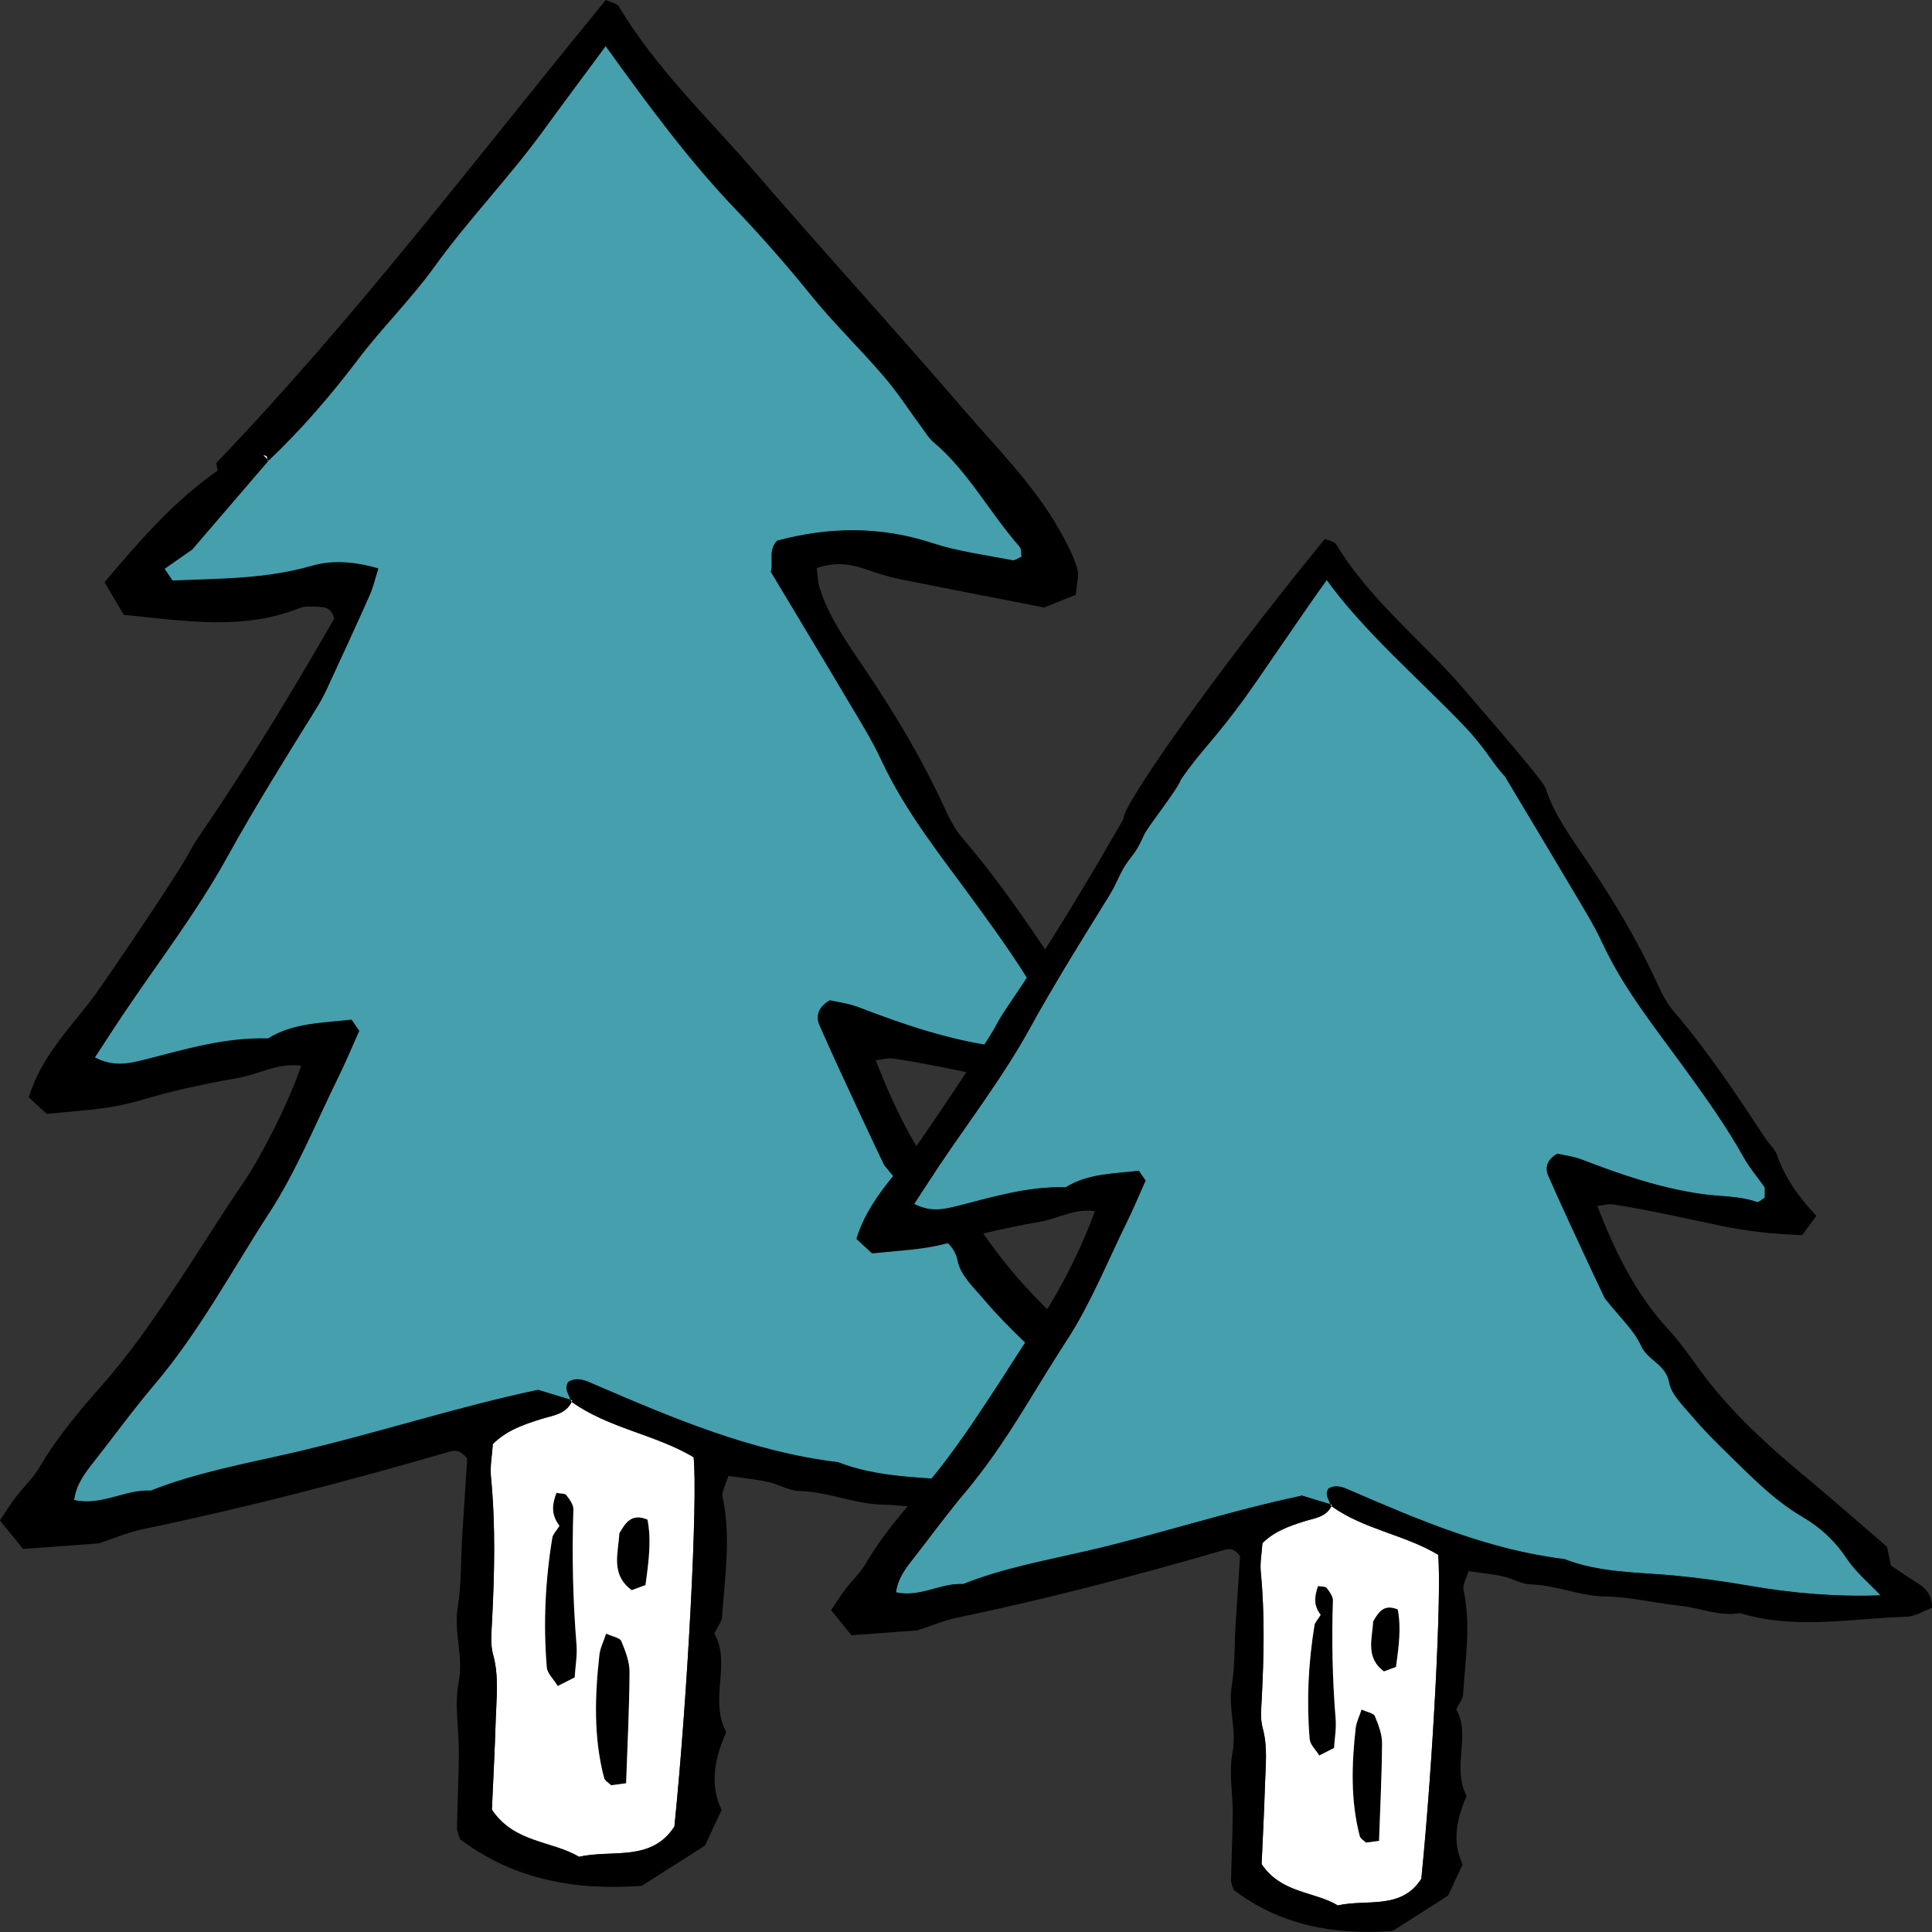
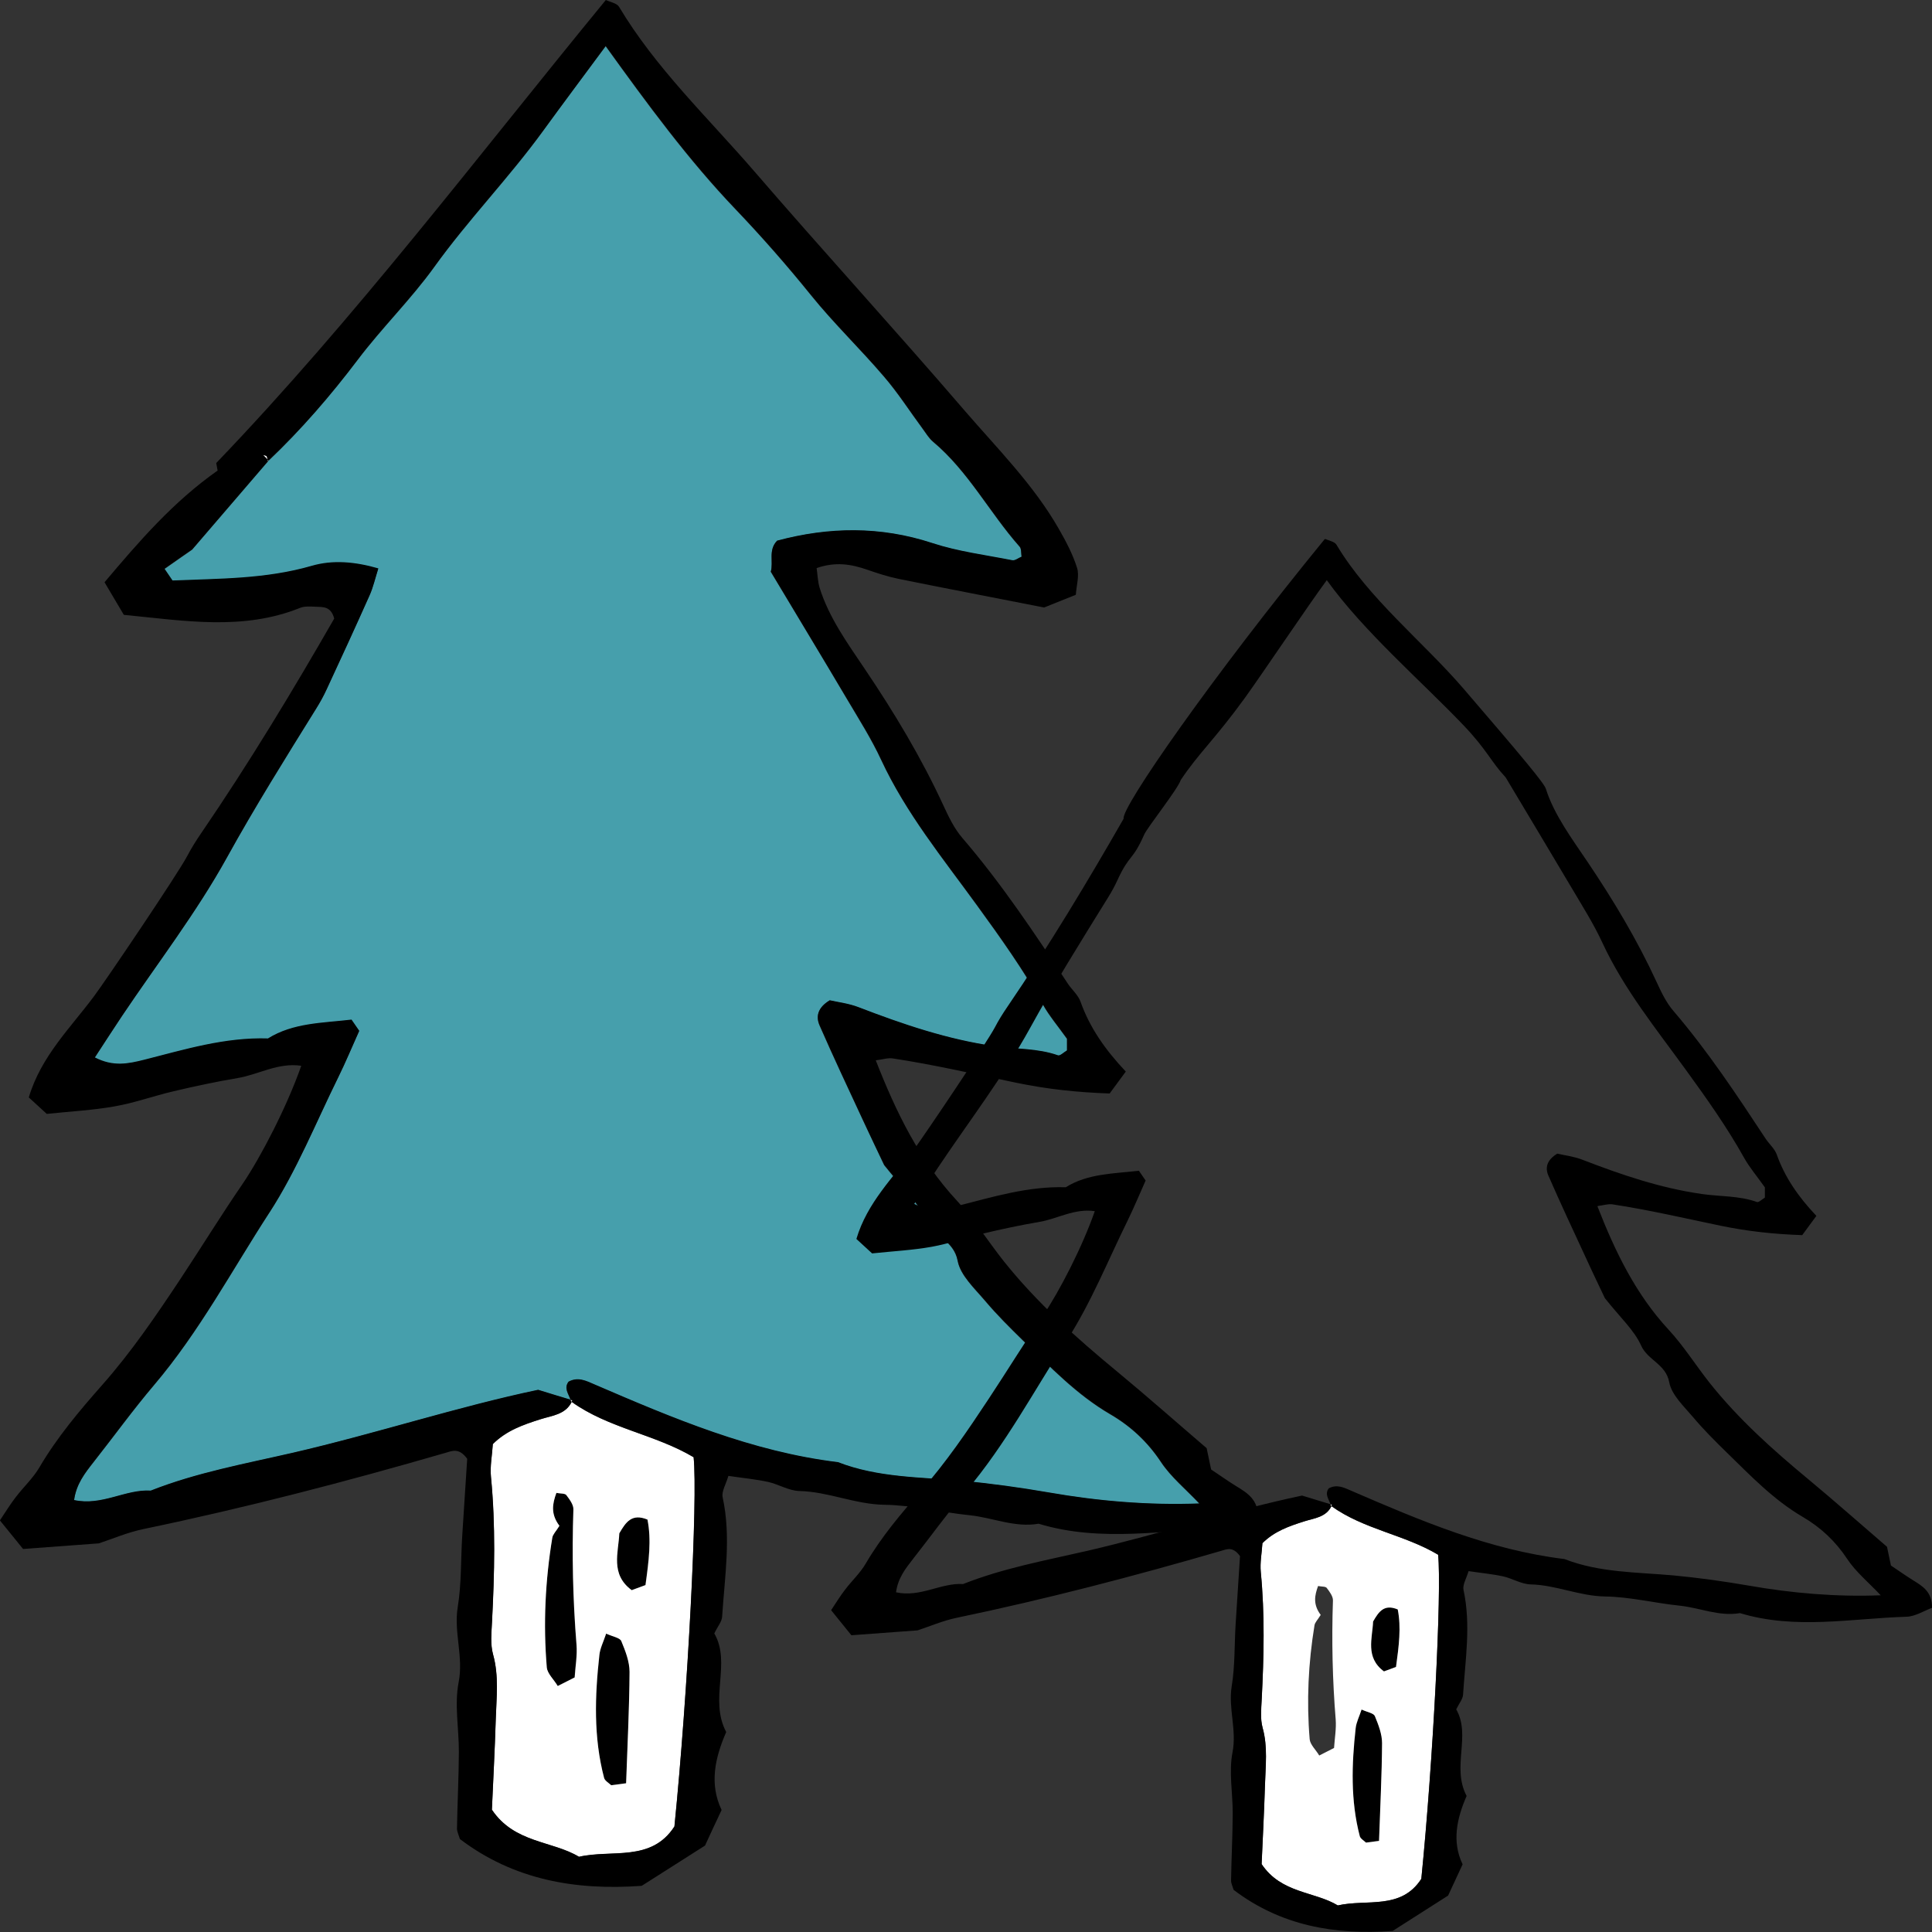
<svg xmlns="http://www.w3.org/2000/svg" width="86" height="86" viewBox="0 0 86 86" fill="none">
  <rect x="0" y="0" width="86" height="86" fill="#333333" stroke="none" />
  <g clip-path="url(#clip0_20245_1318)">
    <path d="M28.116 70.779C27.151 70.069 27.536 69.088 27.564 68.25C27.857 67.748 28.126 67.356 28.818 67.637C28.994 68.54 28.873 69.48 28.729 70.553C28.442 70.659 28.298 70.71 28.116 70.779Z" fill="black" />
    <path d="M26.895 79.139C26.416 77.334 26.481 75.495 26.686 73.662C26.718 73.367 26.867 73.081 26.987 72.713C27.285 72.851 27.596 72.897 27.661 73.045C27.842 73.482 28.027 73.961 28.027 74.417C28.018 76.021 27.939 77.624 27.874 79.374C27.498 79.425 27.354 79.443 27.21 79.462C27.104 79.356 26.932 79.264 26.895 79.135V79.139Z" fill="black" />
    <path d="M25.413 62.377C25.409 62.353 25.404 62.33 25.395 62.307C25.422 62.316 25.45 62.325 25.478 62.335L25.413 62.377Z" fill="white" />
    <path d="M25.411 62.376L25.476 62.334C25.476 62.334 25.457 62.385 25.443 62.404C25.43 62.395 25.42 62.385 25.406 62.376H25.411Z" fill="white" />
    <path d="M25.517 67.189C25.452 69.203 25.494 71.211 25.657 73.22C25.694 73.699 25.601 74.183 25.573 74.671C25.308 74.805 25.109 74.906 24.821 75.053C24.64 74.758 24.357 74.505 24.333 74.229C24.175 72.294 24.268 70.364 24.579 68.447C24.607 68.3 24.747 68.171 24.895 67.922C24.491 67.383 24.593 66.931 24.761 66.457C24.956 66.494 25.141 66.475 25.202 66.554C25.341 66.743 25.522 66.982 25.517 67.194V67.189Z" fill="black" />
    <path d="M28.821 67.642C28.13 67.357 27.86 67.748 27.568 68.255C27.535 69.093 27.154 70.075 28.12 70.784C28.301 70.719 28.445 70.664 28.733 70.558C28.882 69.485 29.003 68.55 28.821 67.642ZM30.019 81.306C28.988 82.904 27.247 82.319 25.771 82.656C24.578 81.937 22.897 82.052 21.894 80.56C21.95 79.284 22.024 77.911 22.066 76.538C22.094 75.57 22.214 74.608 21.945 73.645C21.82 73.189 21.875 72.677 21.899 72.198C22.01 70.047 22.061 67.896 21.852 65.744C21.806 65.27 21.903 64.786 21.936 64.284C22.544 63.68 23.291 63.422 24.072 63.174C24.564 63.017 25.172 62.971 25.446 62.404C27.09 63.584 29.156 63.846 30.874 64.869C31.064 66.707 30.618 75.349 30.019 81.306ZM25.664 73.221C25.502 71.213 25.455 69.204 25.525 67.191C25.534 66.979 25.353 66.739 25.209 66.55C25.149 66.472 24.963 66.49 24.768 66.454C24.596 66.928 24.499 67.38 24.903 67.919C24.749 68.167 24.61 68.301 24.587 68.444C24.271 70.36 24.178 72.29 24.341 74.225C24.369 74.502 24.652 74.755 24.828 75.05C25.116 74.903 25.316 74.801 25.581 74.668C25.613 74.179 25.701 73.695 25.664 73.216V73.221ZM26.983 72.714C26.862 73.083 26.713 73.364 26.681 73.663C26.477 75.497 26.416 77.335 26.89 79.141C26.922 79.27 27.094 79.362 27.206 79.468C27.349 79.449 27.494 79.431 27.87 79.38C27.93 77.634 28.014 76.026 28.023 74.423C28.023 73.963 27.837 73.488 27.656 73.051C27.596 72.903 27.285 72.857 26.983 72.719V72.714Z" fill="white" />
    <path d="M11.953 20.506L11.92 20.538C11.915 20.51 11.911 20.487 11.906 20.459C11.92 20.473 11.939 20.492 11.953 20.506Z" fill="white" />
    <path d="M11.907 20.459C11.842 20.394 11.772 20.325 11.707 20.256C11.763 20.274 11.842 20.279 11.87 20.316C11.893 20.357 11.902 20.403 11.907 20.459Z" fill="white" />
    <path d="M26.958 2.059C28.834 4.666 30.64 7.126 32.752 9.333C33.922 10.558 35.032 11.825 36.096 13.143C37.117 14.405 38.296 15.538 39.346 16.768C39.977 17.5 40.502 18.325 41.078 19.104C41.221 19.297 41.351 19.518 41.532 19.67C43.106 20.988 44.044 22.826 45.382 24.337C45.461 24.424 45.447 24.586 45.465 24.729C45.465 24.747 45.47 24.77 45.474 24.788C45.335 24.848 45.177 24.977 45.052 24.95C43.859 24.719 42.638 24.563 41.495 24.185C39.178 23.425 36.889 23.462 34.587 24.079C34.182 24.503 34.433 25.014 34.308 25.456C35.45 27.364 36.583 29.229 37.693 31.109C38.222 32.007 38.788 32.896 39.225 33.836C40.33 36.209 41.978 38.222 43.496 40.318C44.541 41.755 45.572 43.202 46.44 44.754C46.709 45.233 47.076 45.662 47.494 46.247C47.494 46.302 47.494 46.537 47.494 46.767C47.346 46.85 47.183 47.021 47.09 46.989C46.18 46.671 45.21 46.717 44.281 46.583C42.164 46.279 40.186 45.606 38.213 44.846C37.776 44.676 37.289 44.621 36.931 44.538C36.388 44.865 36.309 45.261 36.481 45.653C37.094 47.053 37.744 48.435 38.389 49.822C38.765 50.628 39.151 51.429 39.355 51.867C40.149 52.871 40.85 53.498 41.203 54.281C41.542 55.027 42.456 55.207 42.628 56.133C42.749 56.778 43.38 57.358 43.849 57.911C44.369 58.529 44.95 59.104 45.53 59.671C46.751 60.855 47.926 62.09 49.421 62.96C50.336 63.495 51.088 64.19 51.682 65.093C52.123 65.757 52.769 66.282 53.386 66.936C51.125 67.019 48.878 66.825 46.686 66.448C45.4 66.226 44.119 66.047 42.828 65.927C40.966 65.757 39.076 65.789 37.298 65.098C33.463 64.637 29.957 63.145 26.461 61.638C26.08 61.472 25.723 61.288 25.305 61.514C25.087 61.804 25.31 62.048 25.393 62.315C24.961 62.182 24.516 62.048 23.954 61.878C20.369 62.629 16.743 63.817 13.038 64.678C10.912 65.167 8.752 65.558 6.71 66.365C5.581 66.296 4.546 67.056 3.297 66.784C3.394 66.065 3.78 65.582 4.165 65.088C5.066 63.946 5.92 62.762 6.863 61.652C8.869 59.289 10.317 56.561 11.989 53.986C13.21 52.102 14.055 49.983 15.053 47.961C15.373 47.311 15.652 46.638 15.982 45.906C15.903 45.786 15.773 45.597 15.638 45.408C14.343 45.56 13.043 45.547 11.919 46.247C10.006 46.187 8.219 46.735 6.422 47.191C5.693 47.376 5.033 47.514 4.212 47.09C4.634 46.44 5.024 45.841 5.419 45.247C6.993 42.898 8.734 40.645 10.094 38.185C11.348 35.923 12.713 33.739 14.073 31.547C14.245 31.27 14.403 30.985 14.538 30.69C15.183 29.299 15.824 27.907 16.446 26.511C16.599 26.157 16.688 25.779 16.831 25.323C15.796 25.023 14.807 24.936 13.869 25.208C11.817 25.802 9.723 25.774 7.671 25.862C7.541 25.673 7.452 25.544 7.313 25.337C7.829 24.977 8.344 24.613 8.548 24.475C9.844 22.964 10.898 21.743 11.947 20.518C13.405 19.131 14.71 17.62 15.921 16.022C16.994 14.603 18.285 13.341 19.325 11.894C20.834 9.793 22.645 7.937 24.163 5.845C25.054 4.615 25.969 3.395 26.953 2.068L26.958 2.059Z" fill="#469FAC" />
    <path d="M38.984 47.201C39.885 49.504 40.925 51.647 42.601 53.453C43.367 54.277 43.975 55.249 44.676 56.134C46.148 57.981 47.903 59.547 49.723 61.049C51.093 62.182 52.426 63.362 53.712 64.463C53.786 64.808 53.832 65.043 53.911 65.412C54.227 65.619 54.617 65.9 55.026 66.153C55.518 66.457 56.015 66.743 56.001 67.558C55.601 67.706 55.16 67.991 54.715 68.01C51.887 68.097 49.041 68.678 46.232 67.826C45.169 68.01 44.189 67.554 43.158 67.448C41.895 67.319 40.637 67.001 39.374 66.983C38.065 66.964 36.881 66.402 35.585 66.37C35.116 66.361 34.661 66.07 34.188 65.965C33.64 65.845 33.073 65.794 32.423 65.697C32.316 66.07 32.112 66.388 32.168 66.651C32.553 68.424 32.256 70.198 32.145 71.963C32.131 72.188 31.945 72.4 31.796 72.709C32.563 74.04 31.55 75.634 32.326 77.099C31.829 78.237 31.564 79.407 32.121 80.568C31.852 81.139 31.615 81.646 31.383 82.153C30.436 82.756 29.489 83.36 28.565 83.945C25.603 84.161 22.858 83.673 20.472 81.862C20.421 81.687 20.342 81.54 20.342 81.388C20.361 80.25 20.421 79.121 20.426 77.984C20.43 76.947 20.221 75.883 20.416 74.883C20.639 73.741 20.193 72.663 20.375 71.539C20.546 70.502 20.509 69.438 20.574 68.388C20.648 67.185 20.732 65.983 20.797 64.937C20.426 64.426 20.124 64.587 19.817 64.675C15.383 65.96 10.921 67.121 6.399 68.061C5.684 68.208 5.001 68.503 4.398 68.701C3.26 68.784 2.211 68.862 1.027 68.95C0.734 68.59 0.391 68.166 -0.004 67.678C0.261 67.282 0.465 66.946 0.706 66.637C1.05 66.186 1.477 65.794 1.756 65.315C2.54 63.979 3.534 62.8 4.551 61.648C5.846 60.183 6.937 58.58 8.01 56.963C8.948 55.548 9.839 54.097 10.8 52.697C11.613 51.499 12.778 49.251 13.41 47.441C12.37 47.289 11.502 47.837 10.573 47.989C9.617 48.15 8.665 48.353 7.718 48.578C6.849 48.781 6 49.09 5.117 49.246C4.166 49.417 3.191 49.468 2.081 49.583C1.863 49.385 1.579 49.122 1.282 48.85C1.83 47.012 3.139 45.755 4.193 44.336C4.751 43.585 7.903 38.918 8.33 38.112C8.516 37.757 8.73 37.416 8.957 37.085C11.093 33.961 13.043 30.727 14.877 27.535C14.733 26.991 14.39 27.023 14.079 27.009C13.837 27 13.568 26.973 13.354 27.06C10.81 28.083 8.214 27.631 5.512 27.369C5.252 26.931 4.978 26.461 4.653 25.918C6.199 24.089 7.708 22.338 9.686 20.947C9.677 20.91 9.654 20.749 9.626 20.611C15.838 14.134 21.243 6.975 26.968 0C27.153 0.092 27.455 0.138 27.553 0.299C29.192 3.04 31.509 5.233 33.579 7.629C36.658 11.199 39.843 14.677 42.917 18.252C44.384 19.957 46 21.564 47.128 23.536C47.448 24.093 47.755 24.674 47.945 25.282C48.052 25.628 47.917 26.051 47.889 26.475C47.346 26.692 46.9 26.871 46.478 27.042C44.286 26.613 42.136 26.199 39.992 25.766C39.523 25.669 39.058 25.517 38.603 25.36C37.902 25.116 37.201 24.992 36.351 25.287C36.393 25.586 36.402 25.89 36.486 26.171C36.904 27.498 37.721 28.627 38.483 29.76C39.796 31.704 40.999 33.703 41.983 35.831C42.22 36.343 42.471 36.877 42.838 37.301C44.588 39.337 46.065 41.562 47.541 43.797C47.722 44.064 47.996 44.299 48.098 44.589C48.511 45.75 49.199 46.731 50.113 47.699C49.849 48.053 49.63 48.353 49.394 48.675C47.945 48.625 46.612 48.482 45.233 48.196C43.413 47.818 41.589 47.395 39.741 47.114C39.518 47.081 39.276 47.164 38.998 47.196L38.984 47.201ZM11.989 53.973C10.318 56.548 8.869 59.275 6.863 61.639C5.921 62.749 5.066 63.933 4.166 65.075C3.78 65.568 3.395 66.052 3.297 66.771C4.542 67.043 5.582 66.282 6.71 66.351C8.753 65.545 10.912 65.154 13.039 64.665C16.748 63.809 20.37 62.615 23.954 61.864C24.516 62.039 24.962 62.173 25.394 62.302C25.403 62.325 25.408 62.348 25.412 62.371C25.426 62.38 25.435 62.39 25.449 62.399C25.18 62.965 24.567 63.011 24.075 63.168C23.295 63.412 22.547 63.67 21.939 64.278C21.907 64.781 21.809 65.264 21.856 65.739C22.065 67.89 22.014 70.041 21.902 72.193C21.879 72.677 21.823 73.188 21.948 73.639C22.218 74.607 22.097 75.57 22.069 76.532C22.027 77.905 21.953 79.278 21.897 80.554C22.896 82.047 24.576 81.932 25.774 82.65C27.251 82.314 28.992 82.894 30.023 81.3C30.622 75.344 31.067 66.701 30.877 64.863C29.159 63.841 27.093 63.578 25.449 62.399C25.459 62.38 25.468 62.353 25.482 62.33C25.454 62.321 25.426 62.311 25.398 62.302C25.315 62.039 25.092 61.795 25.31 61.501C25.728 61.275 26.085 61.459 26.466 61.625C29.962 63.131 33.468 64.619 37.303 65.085C39.081 65.776 40.971 65.748 42.833 65.914C44.124 66.034 45.41 66.213 46.691 66.434C48.883 66.817 51.13 67.01 53.391 66.923C52.774 66.269 52.128 65.743 51.687 65.08C51.088 64.177 50.341 63.481 49.426 62.947C47.931 62.076 46.756 60.842 45.535 59.658C44.955 59.091 44.374 58.515 43.855 57.898C43.386 57.345 42.754 56.765 42.633 56.12C42.462 55.194 41.551 55.014 41.208 54.268C40.86 53.485 40.159 52.858 39.36 51.854C39.156 51.421 38.766 50.619 38.394 49.809C37.749 48.422 37.099 47.04 36.486 45.639C36.314 45.248 36.393 44.852 36.936 44.525C37.294 44.607 37.777 44.663 38.218 44.833C40.191 45.593 42.169 46.266 44.286 46.57C45.215 46.703 46.185 46.653 47.095 46.975C47.188 47.008 47.351 46.842 47.499 46.754C47.499 46.524 47.499 46.289 47.499 46.234C47.081 45.649 46.715 45.22 46.445 44.741C45.577 43.189 44.546 41.742 43.502 40.305C41.979 38.209 40.335 36.196 39.23 33.823C38.794 32.879 38.227 31.989 37.698 31.096C36.583 29.216 35.455 27.355 34.313 25.443C34.443 25.006 34.188 24.49 34.592 24.066C36.895 23.448 39.188 23.412 41.5 24.172C42.647 24.549 43.868 24.701 45.057 24.936C45.182 24.964 45.336 24.831 45.48 24.775C45.48 24.775 45.47 24.738 45.47 24.715C45.456 24.577 45.466 24.411 45.387 24.324C44.05 22.813 43.112 20.979 41.538 19.657C41.356 19.505 41.227 19.289 41.083 19.09C40.507 18.312 39.982 17.487 39.351 16.755C38.297 15.52 37.117 14.392 36.101 13.129C35.037 11.812 33.923 10.545 32.758 9.32C30.645 7.108 28.839 4.648 26.963 2.045C25.983 3.372 25.069 4.593 24.172 5.823C22.65 7.914 20.843 9.771 19.334 11.872C18.294 13.314 17.004 14.576 15.931 15.999C14.719 17.602 13.415 19.113 11.957 20.496C11.943 20.482 11.924 20.463 11.91 20.45C11.901 20.399 11.896 20.348 11.873 20.307C11.845 20.27 11.766 20.265 11.71 20.247C11.775 20.316 11.845 20.38 11.91 20.45C11.915 20.477 11.919 20.5 11.924 20.528L11.957 20.496C10.903 21.721 9.849 22.946 8.558 24.453C8.354 24.591 7.838 24.955 7.323 25.314C7.462 25.522 7.55 25.651 7.68 25.839C9.737 25.752 11.827 25.779 13.879 25.185C14.817 24.913 15.801 25.001 16.841 25.3C16.697 25.756 16.614 26.139 16.456 26.489C15.834 27.885 15.193 29.281 14.547 30.667C14.413 30.962 14.255 31.248 14.083 31.524C12.723 33.712 11.353 35.896 10.104 38.163C8.744 40.623 7.002 42.88 5.428 45.225C5.034 45.819 4.644 46.418 4.221 47.068C5.043 47.491 5.698 47.353 6.431 47.169C8.228 46.713 10.016 46.164 11.929 46.224C13.052 45.524 14.352 45.538 15.648 45.386C15.783 45.58 15.912 45.768 15.991 45.883C15.662 46.616 15.383 47.289 15.063 47.938C14.065 49.961 13.215 52.08 11.998 53.964L11.989 53.973Z" fill="black" />
  </g>
  <g clip-path="url(#clip1_20245_1318)">
    <path d="M61.605 74.397C60.76 73.774 61.097 72.913 61.122 72.177C61.378 71.736 61.614 71.392 62.219 71.639C62.373 72.432 62.268 73.257 62.142 74.199C61.89 74.292 61.764 74.336 61.605 74.397Z" fill="black" />
    <path d="M60.533 81.734C60.114 80.149 60.171 78.536 60.35 76.927C60.378 76.668 60.508 76.417 60.614 76.094C60.874 76.215 61.146 76.255 61.203 76.385C61.361 76.769 61.524 77.189 61.524 77.59C61.516 78.997 61.447 80.404 61.39 81.94C61.061 81.985 60.935 82.001 60.809 82.017C60.716 81.924 60.565 81.843 60.533 81.73V81.734Z" fill="black" />
    <path d="M59.235 67.022C59.231 67.001 59.227 66.981 59.219 66.961C59.243 66.969 59.267 66.977 59.292 66.985L59.235 67.022Z" fill="white" />
    <path d="M59.234 67.021L59.291 66.984C59.291 66.984 59.275 67.029 59.263 67.045C59.251 67.037 59.243 67.029 59.23 67.021H59.234Z" fill="white" />
-     <path d="M59.329 71.246C59.272 73.013 59.308 74.776 59.451 76.539C59.483 76.96 59.402 77.384 59.377 77.813C59.146 77.93 58.971 78.019 58.719 78.148C58.561 77.89 58.313 77.667 58.293 77.425C58.155 75.727 58.236 74.032 58.508 72.35C58.532 72.221 58.52 71.02 58.666 70.6C58.837 70.632 59 70.616 59.052 70.684C59.174 70.85 59.333 71.061 59.329 71.246Z" fill="black" />
    <path d="M62.218 71.642C61.613 71.391 61.377 71.735 61.121 72.18C61.093 72.916 60.76 73.777 61.605 74.4C61.763 74.343 61.889 74.295 62.141 74.202C62.271 73.26 62.377 72.439 62.218 71.642ZM63.266 83.635C62.364 85.038 60.841 84.524 59.549 84.819C58.505 84.189 57.034 84.29 56.157 82.98C56.206 81.86 56.27 80.655 56.307 79.45C56.331 78.601 56.437 77.756 56.201 76.911C56.092 76.51 56.141 76.061 56.161 75.641C56.258 73.753 56.303 71.865 56.12 69.976C56.08 69.56 56.165 69.135 56.193 68.695C56.725 68.165 57.38 67.939 58.062 67.72C58.493 67.583 59.025 67.542 59.265 67.045C60.703 68.08 62.511 68.311 64.014 69.208C64.18 70.821 63.791 78.407 63.266 83.635ZM59.456 76.539C59.313 74.776 59.273 73.013 59.334 71.246C59.342 71.06 59.183 70.85 59.057 70.684C59.005 70.615 58.842 70.631 58.672 70.599C58.521 71.015 58.436 71.412 58.789 71.885C58.655 72.103 58.533 72.22 58.513 72.346C58.237 74.028 58.156 75.722 58.298 77.42C58.322 77.663 58.57 77.885 58.724 78.144C58.976 78.014 59.151 77.925 59.383 77.808C59.411 77.38 59.488 76.955 59.456 76.534V76.539ZM60.609 76.094C60.504 76.417 60.374 76.664 60.345 76.927C60.167 78.536 60.114 80.149 60.528 81.734C60.557 81.847 60.707 81.928 60.804 82.021C60.93 82.005 61.056 81.989 61.385 81.945C61.438 80.412 61.511 79.001 61.52 77.594C61.52 77.19 61.357 76.773 61.199 76.389C61.146 76.26 60.873 76.219 60.609 76.098V76.094Z" fill="white" />
-     <path d="M67.257 33.404C66.904 33.776 67.123 34.225 67.014 34.613C68.013 36.287 69.004 37.924 69.975 39.574C70.438 40.362 70.934 41.143 71.316 41.968C72.283 44.05 73.725 45.817 75.054 47.656C75.968 48.918 76.87 50.188 77.629 51.55C77.865 51.971 78.186 52.347 78.552 52.86C78.552 52.909 78.552 53.115 78.552 53.317C78.422 53.39 78.279 53.539 78.198 53.511C77.402 53.232 76.553 53.273 75.74 53.155C73.888 52.889 72.157 52.298 70.43 51.631C70.048 51.481 69.622 51.433 69.309 51.36C68.834 51.647 68.765 51.995 68.915 52.339C69.451 53.568 70.02 54.781 70.585 55.998C70.914 56.705 71.251 57.409 71.43 57.793C72.124 58.674 72.738 59.224 73.047 59.912C73.343 60.567 74.144 60.724 74.294 61.537C74.4 62.103 74.952 62.613 75.362 63.098C75.817 63.64 76.325 64.145 76.833 64.642C77.901 65.681 78.929 66.765 80.238 67.529C81.038 67.998 81.696 68.609 82.216 69.401C82.602 69.984 83.167 70.445 83.707 71.019C81.729 71.091 79.762 70.922 77.845 70.59C76.719 70.396 75.598 70.238 74.469 70.133C72.839 69.984 71.186 70.012 69.63 69.405C66.274 69.001 63.207 67.691 60.148 66.369C59.815 66.223 59.502 66.061 59.136 66.26C58.945 66.514 59.14 66.729 59.213 66.963C58.835 66.846 58.445 66.729 57.954 66.579C54.817 67.238 51.644 68.281 48.402 69.037C46.542 69.466 44.653 69.81 42.865 70.517C41.878 70.457 40.972 71.124 39.879 70.885C39.964 70.254 40.301 69.83 40.639 69.397C41.427 68.394 42.174 67.355 42.999 66.381C44.754 64.307 46.022 61.913 47.484 59.653C48.553 57.999 49.292 56.139 50.166 54.364C50.446 53.794 50.69 53.204 50.978 52.561C50.909 52.456 50.795 52.29 50.678 52.124C49.544 52.258 48.407 52.246 47.423 52.86C45.749 52.808 44.185 53.289 42.613 53.689C41.975 53.851 41.398 53.972 40.679 53.6C41.049 53.03 41.39 52.504 41.736 51.983C43.113 49.921 44.636 47.944 45.827 45.784C46.924 43.799 48.118 41.883 49.308 39.958C49.459 39.715 49.597 39.465 49.715 39.206C50.279 37.985 50.84 36.764 51.384 35.539C51.519 35.227 51.596 34.896 51.722 34.495C50.816 34.233 55.102 30.064 54.98 29.882C55.431 29.567 58.864 25.556 59.043 25.434C60.176 24.108 62.293 29.882 67.253 33.412L67.257 33.404Z" fill="#469FAC" />
    <path d="M71.11 53.703C71.899 55.724 72.809 57.604 74.275 59.189C74.946 59.913 75.478 60.766 76.091 61.543C77.379 63.164 78.915 64.539 80.507 65.857C81.706 66.852 82.872 67.887 83.997 68.853C84.062 69.156 84.103 69.362 84.172 69.686C84.448 69.868 84.79 70.114 85.147 70.337C85.578 70.604 86.012 70.854 86 71.57C85.651 71.699 85.265 71.95 84.875 71.966C82.401 72.043 79.91 72.552 77.452 71.805C76.522 71.966 75.665 71.566 74.763 71.473C73.658 71.36 72.557 71.081 71.452 71.065C70.306 71.048 69.27 70.555 68.136 70.527C67.726 70.519 67.328 70.264 66.914 70.171C66.434 70.066 65.939 70.021 65.37 69.936C65.276 70.264 65.098 70.543 65.146 70.773C65.484 72.33 65.224 73.887 65.126 75.435C65.114 75.633 64.951 75.82 64.821 76.09C65.492 77.259 64.606 78.658 65.284 79.944C64.85 80.942 64.618 81.969 65.106 82.988C64.87 83.49 64.663 83.934 64.46 84.379C63.631 84.909 62.802 85.439 61.994 85.952C59.402 86.142 57.001 85.713 54.913 84.124C54.868 83.971 54.799 83.841 54.799 83.708C54.815 82.709 54.868 81.719 54.872 80.72C54.876 79.81 54.693 78.876 54.864 77.999C55.059 76.996 54.669 76.05 54.827 75.063C54.977 74.154 54.945 73.22 55.002 72.298C55.067 71.243 55.14 70.187 55.197 69.269C54.872 68.821 54.608 68.962 54.34 69.039C50.46 70.167 46.556 71.186 42.599 72.011C41.973 72.14 41.376 72.399 40.847 72.573C39.852 72.645 38.934 72.714 37.898 72.791C37.642 72.476 37.341 72.104 36.996 71.675C37.228 71.327 37.406 71.032 37.618 70.761C37.918 70.365 38.292 70.021 38.536 69.601C39.222 68.428 40.092 67.393 40.982 66.382C42.115 65.097 43.07 63.69 44.008 62.27C44.829 61.029 45.609 59.755 46.45 58.526C47.161 57.475 48.181 55.502 48.733 53.913C47.823 53.779 47.063 54.261 46.251 54.394C45.414 54.536 44.581 54.714 43.752 54.912C42.993 55.09 42.249 55.36 41.477 55.498C40.644 55.648 39.791 55.692 38.82 55.793C38.629 55.619 38.382 55.389 38.121 55.15C38.601 53.537 39.746 52.433 40.669 51.188C41.156 50.529 43.915 46.433 44.289 45.725C44.451 45.414 44.638 45.115 44.837 44.824C46.706 42.082 48.412 39.244 50.017 36.442C49.891 35.965 53.97 30.106 58.979 23.984C59.142 24.065 59.406 24.106 59.491 24.247C60.925 26.653 63.347 28.565 65.154 30.664C67.848 33.797 68.734 34.865 68.811 35.111C69.177 36.276 70.009 37.384 70.676 38.379C71.826 40.085 72.878 41.84 73.739 43.708C73.946 44.156 74.166 44.625 74.487 44.997C76.018 46.785 77.31 48.737 78.602 50.699C78.76 50.933 79 51.139 79.09 51.394C79.451 52.413 80.052 53.274 80.853 54.123C80.621 54.434 80.43 54.697 80.223 54.98C78.956 54.936 77.79 54.81 76.583 54.56C74.99 54.228 73.394 53.856 71.777 53.61C71.582 53.581 71.37 53.654 71.127 53.682L71.11 53.703ZM47.49 59.646C46.027 61.907 44.76 64.3 43.005 66.374C42.18 67.349 41.432 68.388 40.644 69.391C40.307 69.823 39.97 70.248 39.885 70.879C40.974 71.117 41.883 70.45 42.871 70.511C44.658 69.803 46.547 69.459 48.408 69.031C51.654 68.279 54.823 67.231 57.959 66.573C58.451 66.726 58.841 66.843 59.219 66.957C59.227 66.977 59.231 66.997 59.235 67.017C59.247 67.025 59.255 67.033 59.268 67.041C59.032 67.539 58.496 67.579 58.065 67.717C57.383 67.931 56.728 68.157 56.196 68.691C56.168 69.132 56.083 69.556 56.123 69.973C56.306 71.861 56.261 73.749 56.164 75.638C56.144 76.062 56.095 76.511 56.204 76.907C56.44 77.756 56.334 78.601 56.31 79.446C56.273 80.651 56.209 81.856 56.16 82.976C57.033 84.286 58.504 84.185 59.552 84.816C60.844 84.521 62.367 85.03 63.27 83.631C63.794 78.403 64.184 70.818 64.017 69.205C62.514 68.307 60.706 68.077 59.268 67.041C59.276 67.025 59.284 67.001 59.296 66.981C59.272 66.973 59.247 66.965 59.223 66.957C59.15 66.726 58.955 66.512 59.146 66.253C59.511 66.055 59.824 66.217 60.157 66.362C63.217 67.684 66.284 68.99 69.64 69.399C71.196 70.005 72.849 69.981 74.478 70.126C75.608 70.232 76.733 70.389 77.855 70.583C79.772 70.919 81.738 71.089 83.717 71.012C83.177 70.438 82.612 69.977 82.226 69.395C81.702 68.602 81.048 67.992 80.247 67.523C78.939 66.758 77.911 65.675 76.843 64.636C76.335 64.138 75.827 63.633 75.372 63.091C74.962 62.606 74.409 62.096 74.304 61.531C74.153 60.718 73.357 60.56 73.056 59.905C72.752 59.218 72.138 58.668 71.439 57.786C71.261 57.406 70.919 56.703 70.594 55.991C70.03 54.774 69.461 53.561 68.925 52.332C68.774 51.988 68.844 51.641 69.319 51.353C69.632 51.426 70.054 51.475 70.44 51.624C72.167 52.291 73.897 52.882 75.75 53.149C76.562 53.266 77.412 53.221 78.208 53.505C78.289 53.533 78.431 53.387 78.561 53.31C78.561 53.108 78.561 52.902 78.561 52.854C78.196 52.34 77.875 51.964 77.639 51.544C76.879 50.181 75.978 48.911 75.063 47.65C73.731 45.81 72.293 44.043 71.326 41.961C70.944 41.132 70.448 40.352 69.985 39.567C69.01 37.918 68.023 36.284 67.023 34.606C66.373 33.911 66.178 33.365 65.154 32.293C63.306 30.353 60.702 28.113 59.06 25.824C58.203 26.988 56.184 30.001 55.404 31.08C54.072 32.916 53.373 33.506 52.56 34.719C52.434 35.12 51.069 36.834 50.935 37.145C50.391 38.37 50.297 37.974 49.733 39.195C49.615 39.454 49.477 39.705 49.326 39.947C48.136 41.868 46.938 43.784 45.845 45.774C44.654 47.933 43.131 49.914 41.754 51.972C41.408 52.494 41.067 53.019 40.697 53.589C41.416 53.961 41.989 53.84 42.631 53.678C44.203 53.278 45.767 52.797 47.441 52.849C48.424 52.235 49.562 52.247 50.696 52.114C50.813 52.283 50.927 52.449 50.996 52.55C50.708 53.193 50.464 53.783 50.184 54.354C49.31 56.129 48.567 57.989 47.502 59.642L47.49 59.646Z" fill="black" />
  </g>
  <defs>
    <clipPath id="clip0_20245_1318">
      <rect width="56" height="84" fill="white" />
    </clipPath>
    <clipPath id="clip1_20245_1318">
      <rect width="49" height="62" fill="white" transform="translate(37 24)" />
    </clipPath>
  </defs>
</svg>